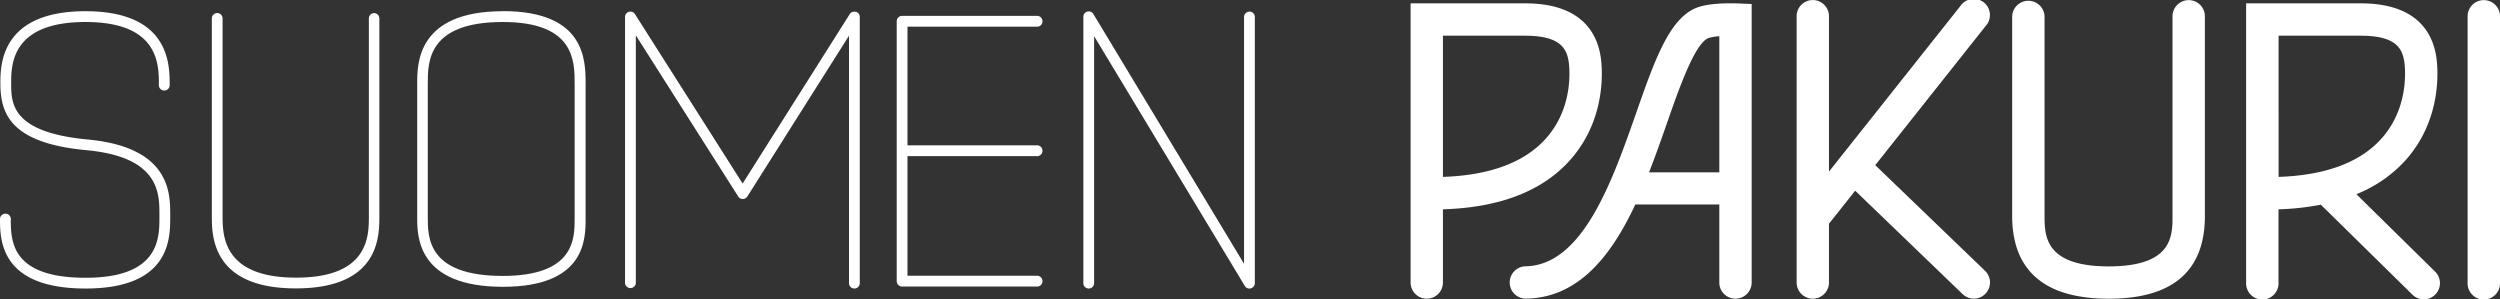
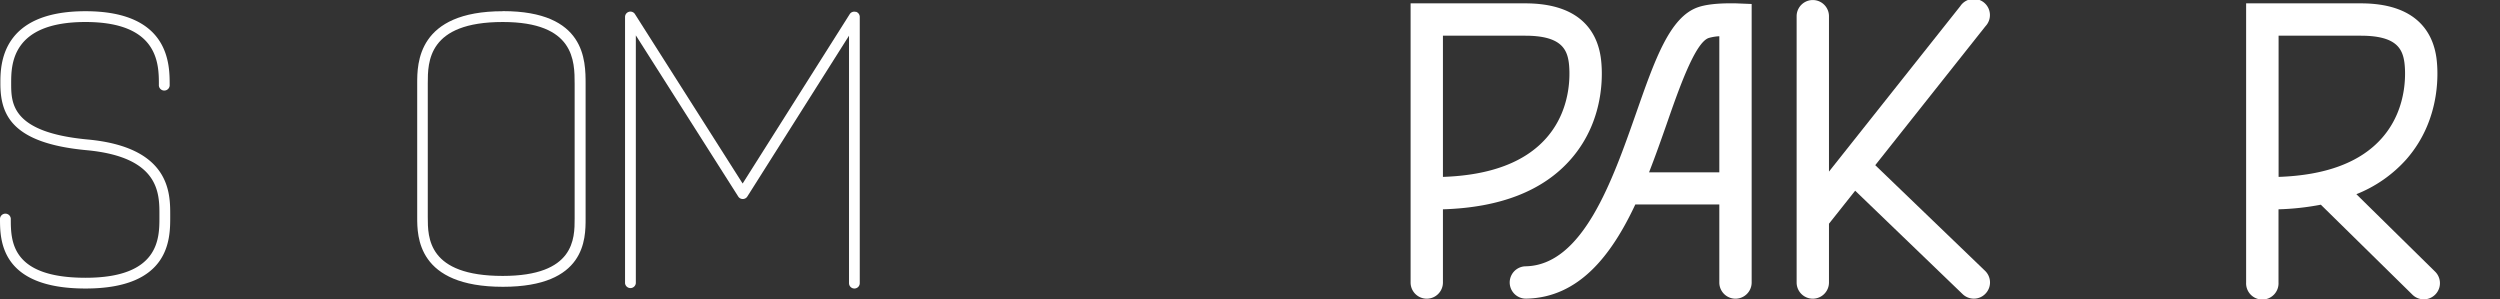
<svg xmlns="http://www.w3.org/2000/svg" id="Layer_1" data-name="Layer 1" viewBox="0 0 595.28 71.28">
  <rect x="0" y="0" width="595.28" height="71.28" fill="#333333" stroke="none" />
  <defs>
    <style>.cls-1{fill:#fff;}</style>
  </defs>
  <path class="cls-1" d="M388.19,51.9c8.66-9.88,7.48-21.87,7.15-24.18-.83-5.9-4.64-12.95-18-12.95H350.05V81.24a3.85,3.85,0,1,0,7.7,0V63.81c13.64-.41,23.87-4.41,30.44-11.91m-30.44,4.21V22.47h19.58c8.34,0,9.92,3.05,10.38,6.33.15,1.06,1.27,10.51-5.31,18-5.08,5.79-13.36,8.91-24.65,9.29" transform="translate(-14.17 -13.97)" />
  <path class="cls-1" d="M427.54,14.77c-1,0-5.9-.17-9.05.92-6.72,2.32-10.26,12.42-14.74,25.22C398.1,57,391.07,77.1,377.46,77.38a3.85,3.85,0,0,0,.08,7.7h.08c12.52-.26,20.27-10.33,25.94-22.43h20V81.24a3.85,3.85,0,1,0,7.7,0V14.92ZM406.83,55c1.51-3.87,2.89-7.77,4.19-11.49,3-8.64,6.79-19.39,10-20.49a11,11,0,0,1,2.54-.42V55Z" transform="translate(-14.17 -13.97)" />
  <path class="cls-1" d="M460.69,53.3l26.25-33.09a3.85,3.85,0,1,0-6-4.78l-31.27,39.4v-37a3.85,3.85,0,1,0-7.7,0V81.24a3.85,3.85,0,1,0,7.7,0v-14l6.24-7.86L481.49,84a3.85,3.85,0,0,0,2.68,1.08,3.78,3.78,0,0,0,2.76-1.18,3.84,3.84,0,0,0-.09-5.44Z" transform="translate(-14.17 -13.97)" />
-   <path class="cls-1" d="M535.32,14a3.85,3.85,0,0,0-3.85,3.85V65.4c0,4.78,0,12-15.19,12S501,70.14,501,65.34V17.82a3.86,3.86,0,0,0-7.71,0V65.34c0,13.11,7.75,19.76,23,19.76s22.89-6.63,22.89-19.7V17.82A3.85,3.85,0,0,0,535.32,14" transform="translate(-14.17 -13.97)" />
  <path class="cls-1" d="M575.25,60.21a31.53,31.53,0,0,0,11.91-8.31c8.66-9.89,7.47-21.87,7.15-24.18-.83-5.9-4.64-12.95-18-12.95H549V81.24a3.86,3.86,0,1,0,7.71,0V63.81a62.45,62.45,0,0,0,10.08-1.1L588.6,84.14a3.85,3.85,0,1,0,5.4-5.49ZM556.73,22.47H576.3c8.34,0,9.91,3,10.38,6.33.15,1.06,1.27,10.51-5.31,18-5.07,5.79-13.35,8.91-24.64,9.29Z" transform="translate(-14.17 -13.97)" />
-   <path class="cls-1" d="M605.6,14a3.85,3.85,0,0,0-3.86,3.85V81.24a3.86,3.86,0,1,0,7.71,0V17.82A3.85,3.85,0,0,0,605.6,14" transform="translate(-14.17 -13.97)" />
-   <path class="cls-1" d="M103.23,17.09A1.28,1.28,0,0,0,102,18.37V65.43c0,4.75,0,14.65-17.33,14.65S67.17,70.14,67.17,65.36v-47a1.28,1.28,0,0,0-2.56,0v47c0,4.73,0,17.28,20,17.28s19.89-12.5,19.89-17.21V18.37a1.28,1.28,0,0,0-1.28-1.28" transform="translate(-14.17 -13.97)" />
  <path class="cls-1" d="M133.92,16.64c-20.41,0-20.41,12.48-20.41,17.18V65.71c0,4.52,0,16.55,20.41,16.55,19.69,0,19.69-11.38,19.69-16.24V34c0-5.64,0-17.38-19.69-17.38M151,66c0,4.78,0,13.67-17.12,13.67-17.85,0-17.85-9.1-17.85-14V33.82c0-5.11,0-14.61,17.85-14.61C151,19.21,151,28.48,151,34Z" transform="translate(-14.17 -13.97)" />
  <path class="cls-1" d="M35,47.18c-18.17-1.69-18.17-8.71-18.17-13.36,0-4.37,0-14.61,17.69-14.61C52,19.21,52,29.29,52,34.13a1.29,1.29,0,1,0,2.57,0c0-4.78,0-17.49-20.05-17.49-20.26,0-20.26,12.93-20.26,17.18,0,7.28,2.48,14.24,20.51,15.91C52.18,51.35,52.15,60,52.13,65.22v.49c0,5,0,14.4-17.59,14.4-17.8,0-17.8-8.82-17.8-14.09a1.29,1.29,0,0,0-2.57,0c0,5,0,16.65,20.37,16.65,20.16,0,20.16-11.89,20.16-17v-.48C54.71,60,54.75,49,35,47.18" transform="translate(-14.17 -13.97)" />
-   <path class="cls-1" d="M261,20.32a1.29,1.29,0,1,0,0-2.57H229A1.28,1.28,0,0,0,227.69,19v61.6a.7.7,0,0,0,0,.14.8.8,0,0,0,0,.15A1.28,1.28,0,0,0,229,82.2h32a1.29,1.29,0,1,0,0-2.57H230.25V51.15H261a1.29,1.29,0,1,0,0-2.57H230.25V20.32Z" transform="translate(-14.17 -13.97)" />
  <path class="cls-1" d="M217.93,16.8a1.27,1.27,0,0,0-1.44.55L191,57.67,165.33,17.28A1.28,1.28,0,0,0,163,18V81.39a1.29,1.29,0,0,0,2.57,0v-59l24.38,38.37a1.28,1.28,0,0,0,1.08.6h0a1.29,1.29,0,0,0,1.09-.6l24.21-38.29V81.39a1.28,1.28,0,1,0,2.56,0V18a1.28,1.28,0,0,0-.92-1.23" transform="translate(-14.17 -13.97)" />
-   <path class="cls-1" d="M311.67,16.75A1.28,1.28,0,0,0,310.39,18V76.78L274.51,17.3a1.29,1.29,0,0,0-1.44-.57,1.28,1.28,0,0,0-.94,1.24V81.39a1.28,1.28,0,1,0,2.56,0V22.58l35.89,59.48a1.27,1.27,0,0,0,1.09.62,1.34,1.34,0,0,0,.35-.05,1.3,1.3,0,0,0,.94-1.24V18a1.28,1.28,0,0,0-1.29-1.28" transform="translate(-14.17 -13.97)" />
</svg>